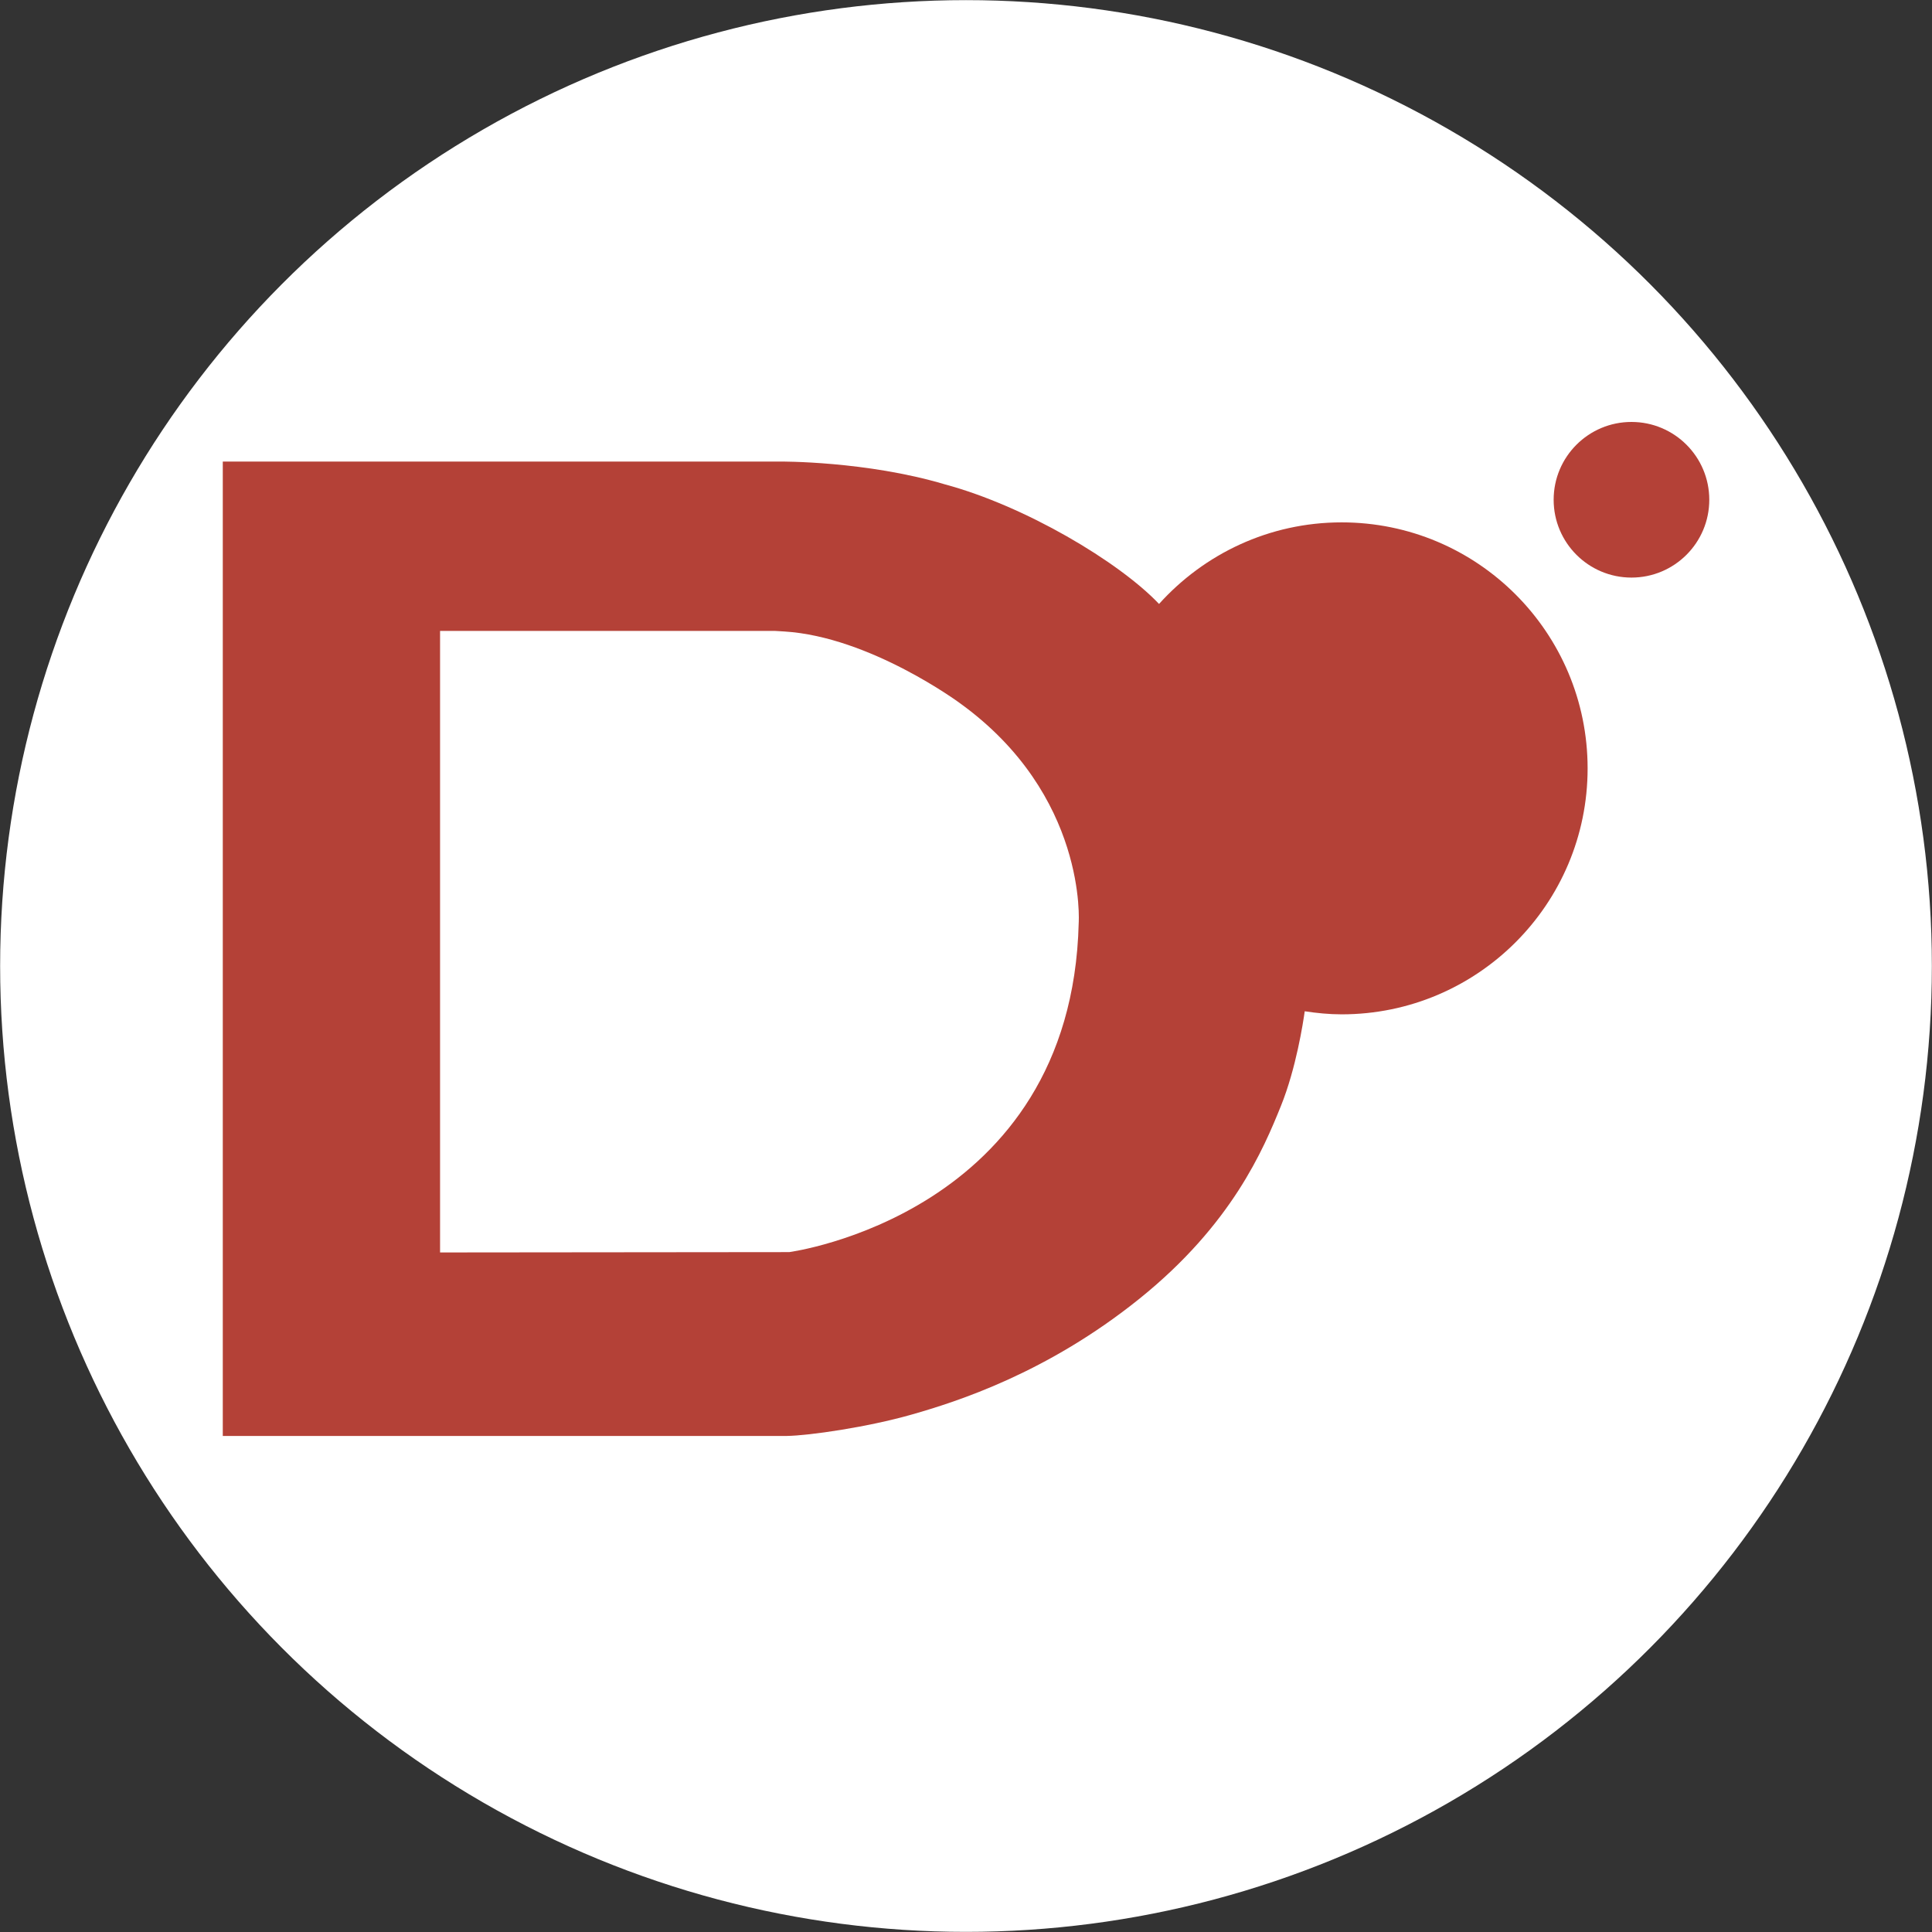
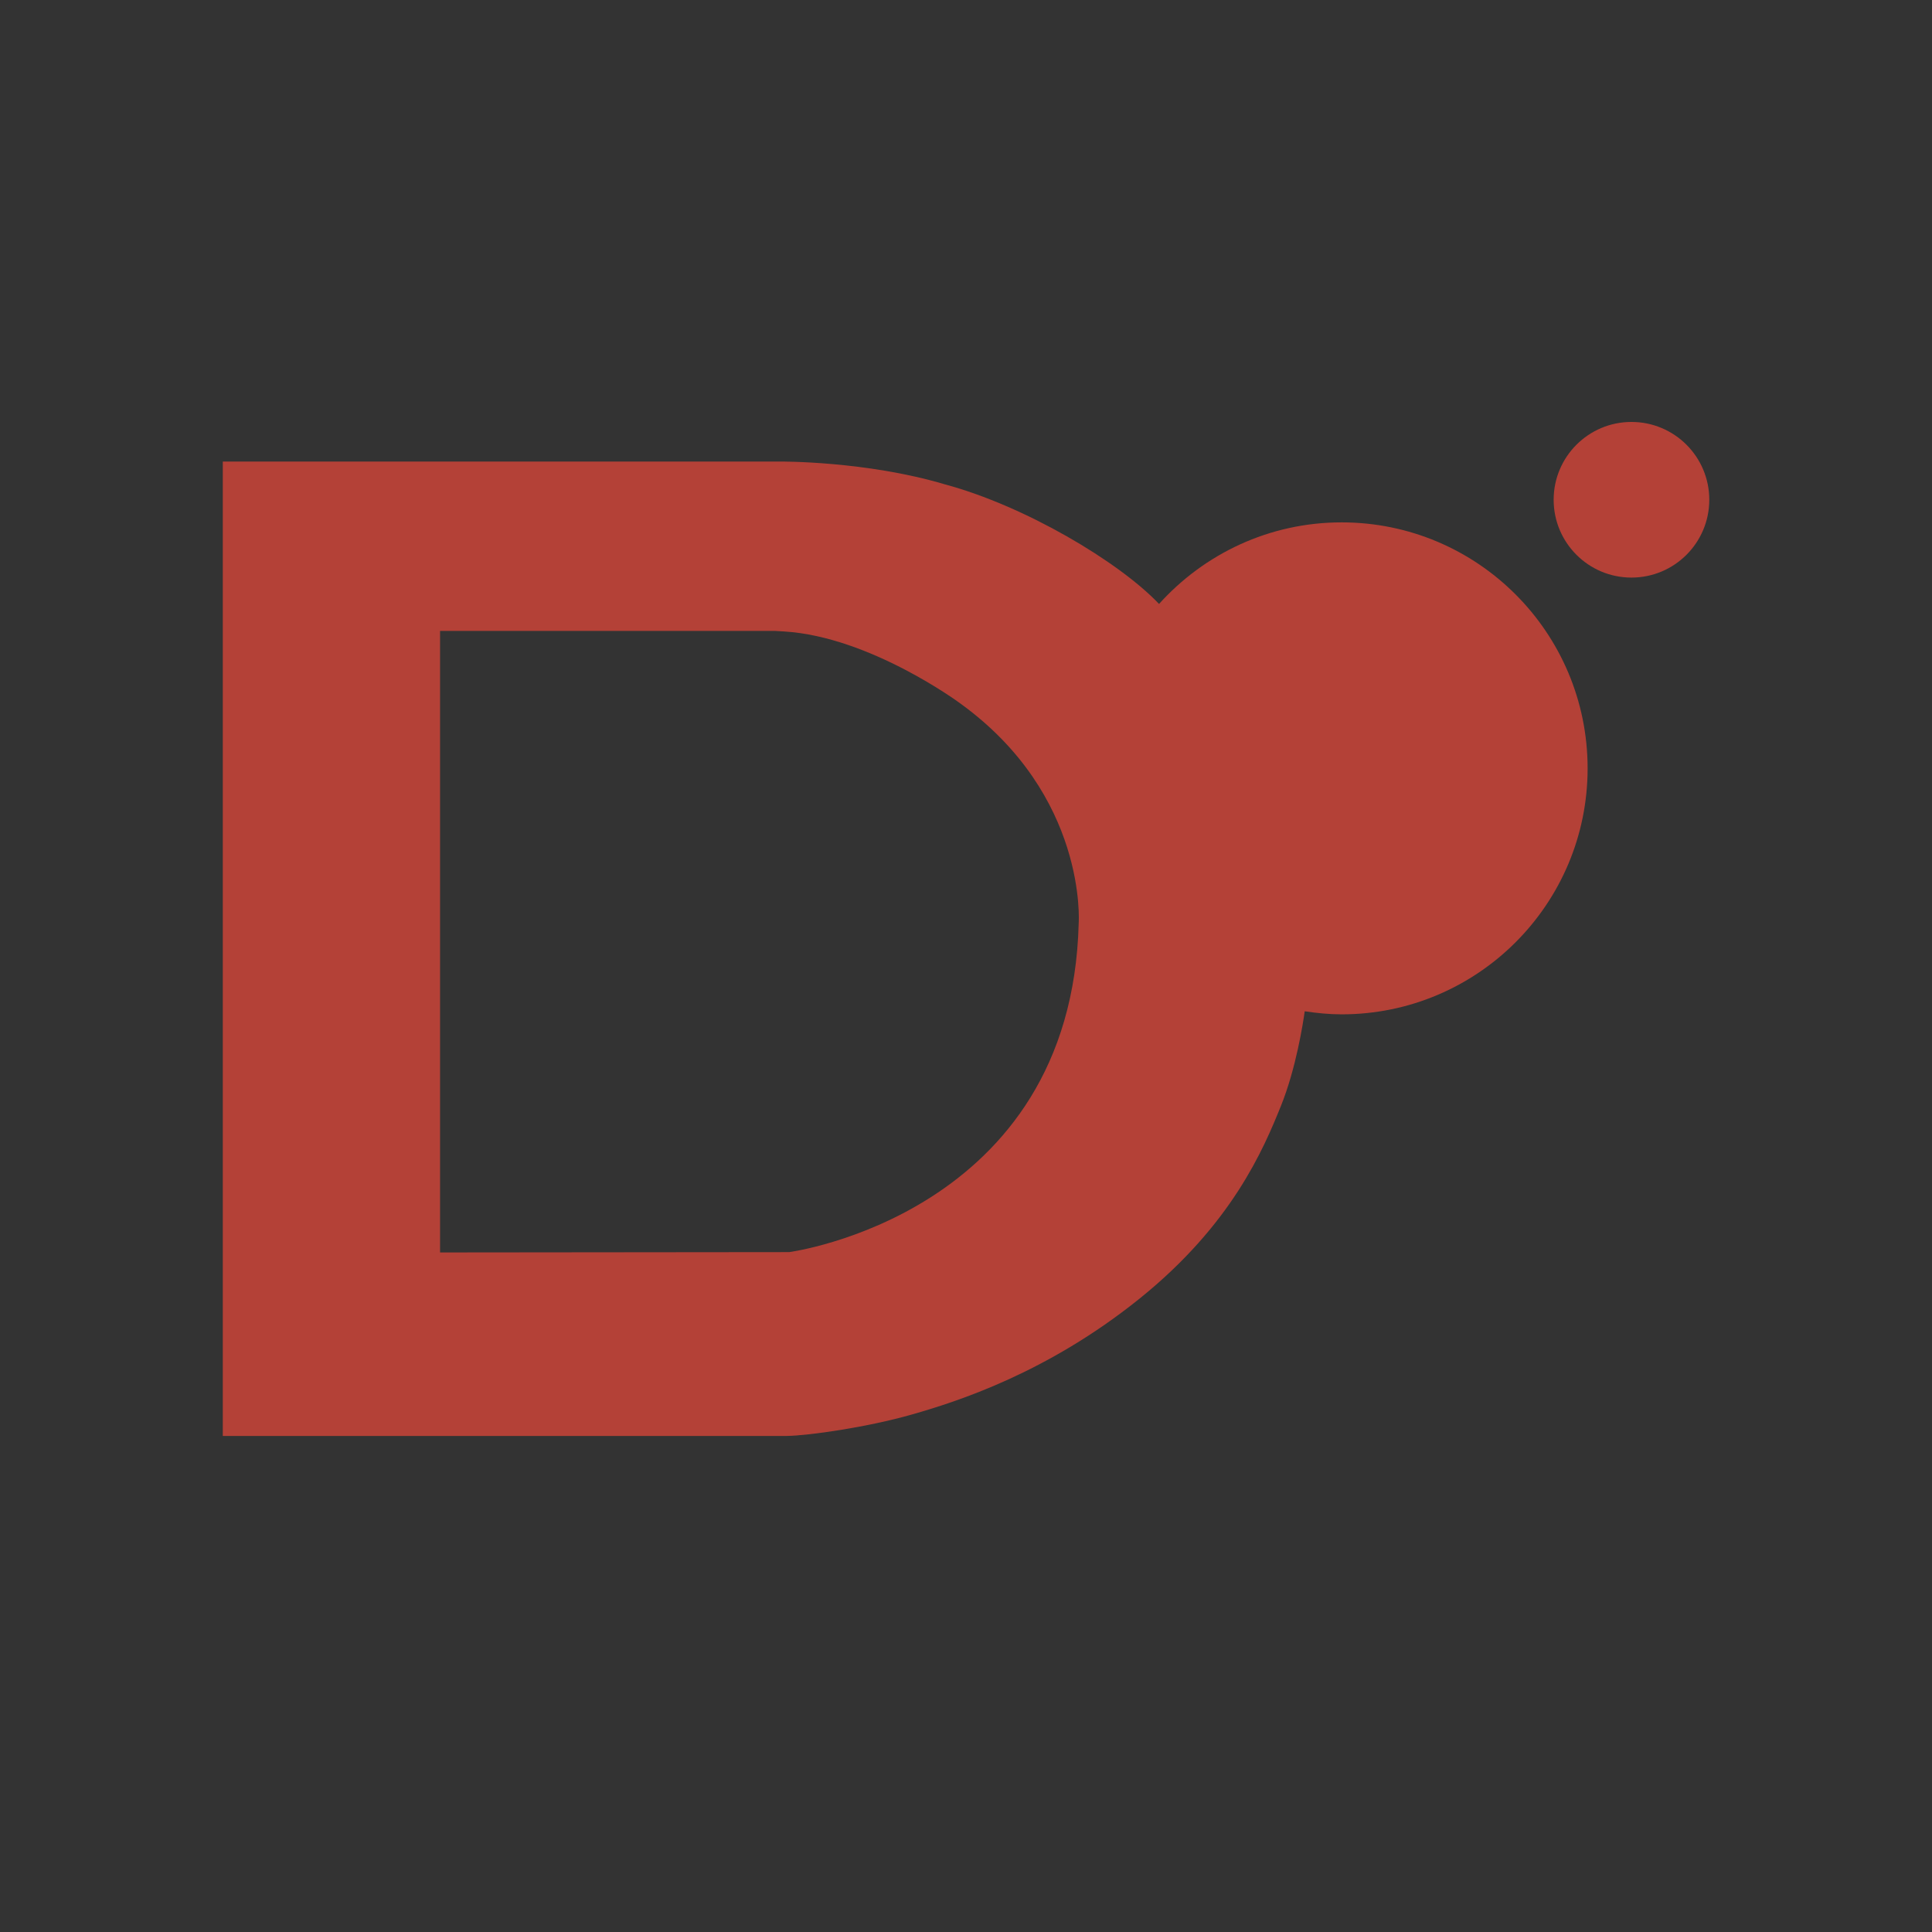
<svg xmlns="http://www.w3.org/2000/svg" version="1.1" x="0px" y="0px" width="90px" height="90px" viewBox="-0.006 -0.006 90 90" enable-background="new -0.006 -0.006 90 90" xml:space="preserve">
  <rect x="-0.006" y="-0.006" width="90" height="90" fill="#333333" stroke="none" />
  <defs>
</defs>
-   <circle fill="#FFFFFF" cx="44.994" cy="44.994" r="44.994" />
  <circle fill="#B44137" cx="75.994" cy="23.275" r="3.625" />
  <path fill="#B44137" d="M62.493,24.328c-3.381,0-6.409,1.473-8.507,3.801  c-0.002-0.002-0.005-0.007-0.008-0.01c-1.875-1.969-6.25-4.562-9.969-5.562  c-3.672-1.094-7.672-1.062-7.672-1.062h-15.844h-1.219h-8.902v45.391h10.121h16.156  c1.031-0.016,3.75-0.406,5.828-1s6.281-1.922,10.594-5.391s5.781-6.969,6.594-8.984  c0.707-1.753,1.035-3.883,1.108-4.408c0.562,0.085,1.133,0.143,1.719,0.143  c6.328,0,11.459-5.13,11.459-11.458S68.821,24.328,62.493,24.328z M50.244,42.994  c-0.334,13.583-13.484,15.328-13.484,15.328l-16.266,0.016v-28.953h15.609l0.432,0.026  c4,0.25,8.167,3.333,8.167,3.333C50.661,37.036,50.244,42.994,50.244,42.994z" />
</svg>